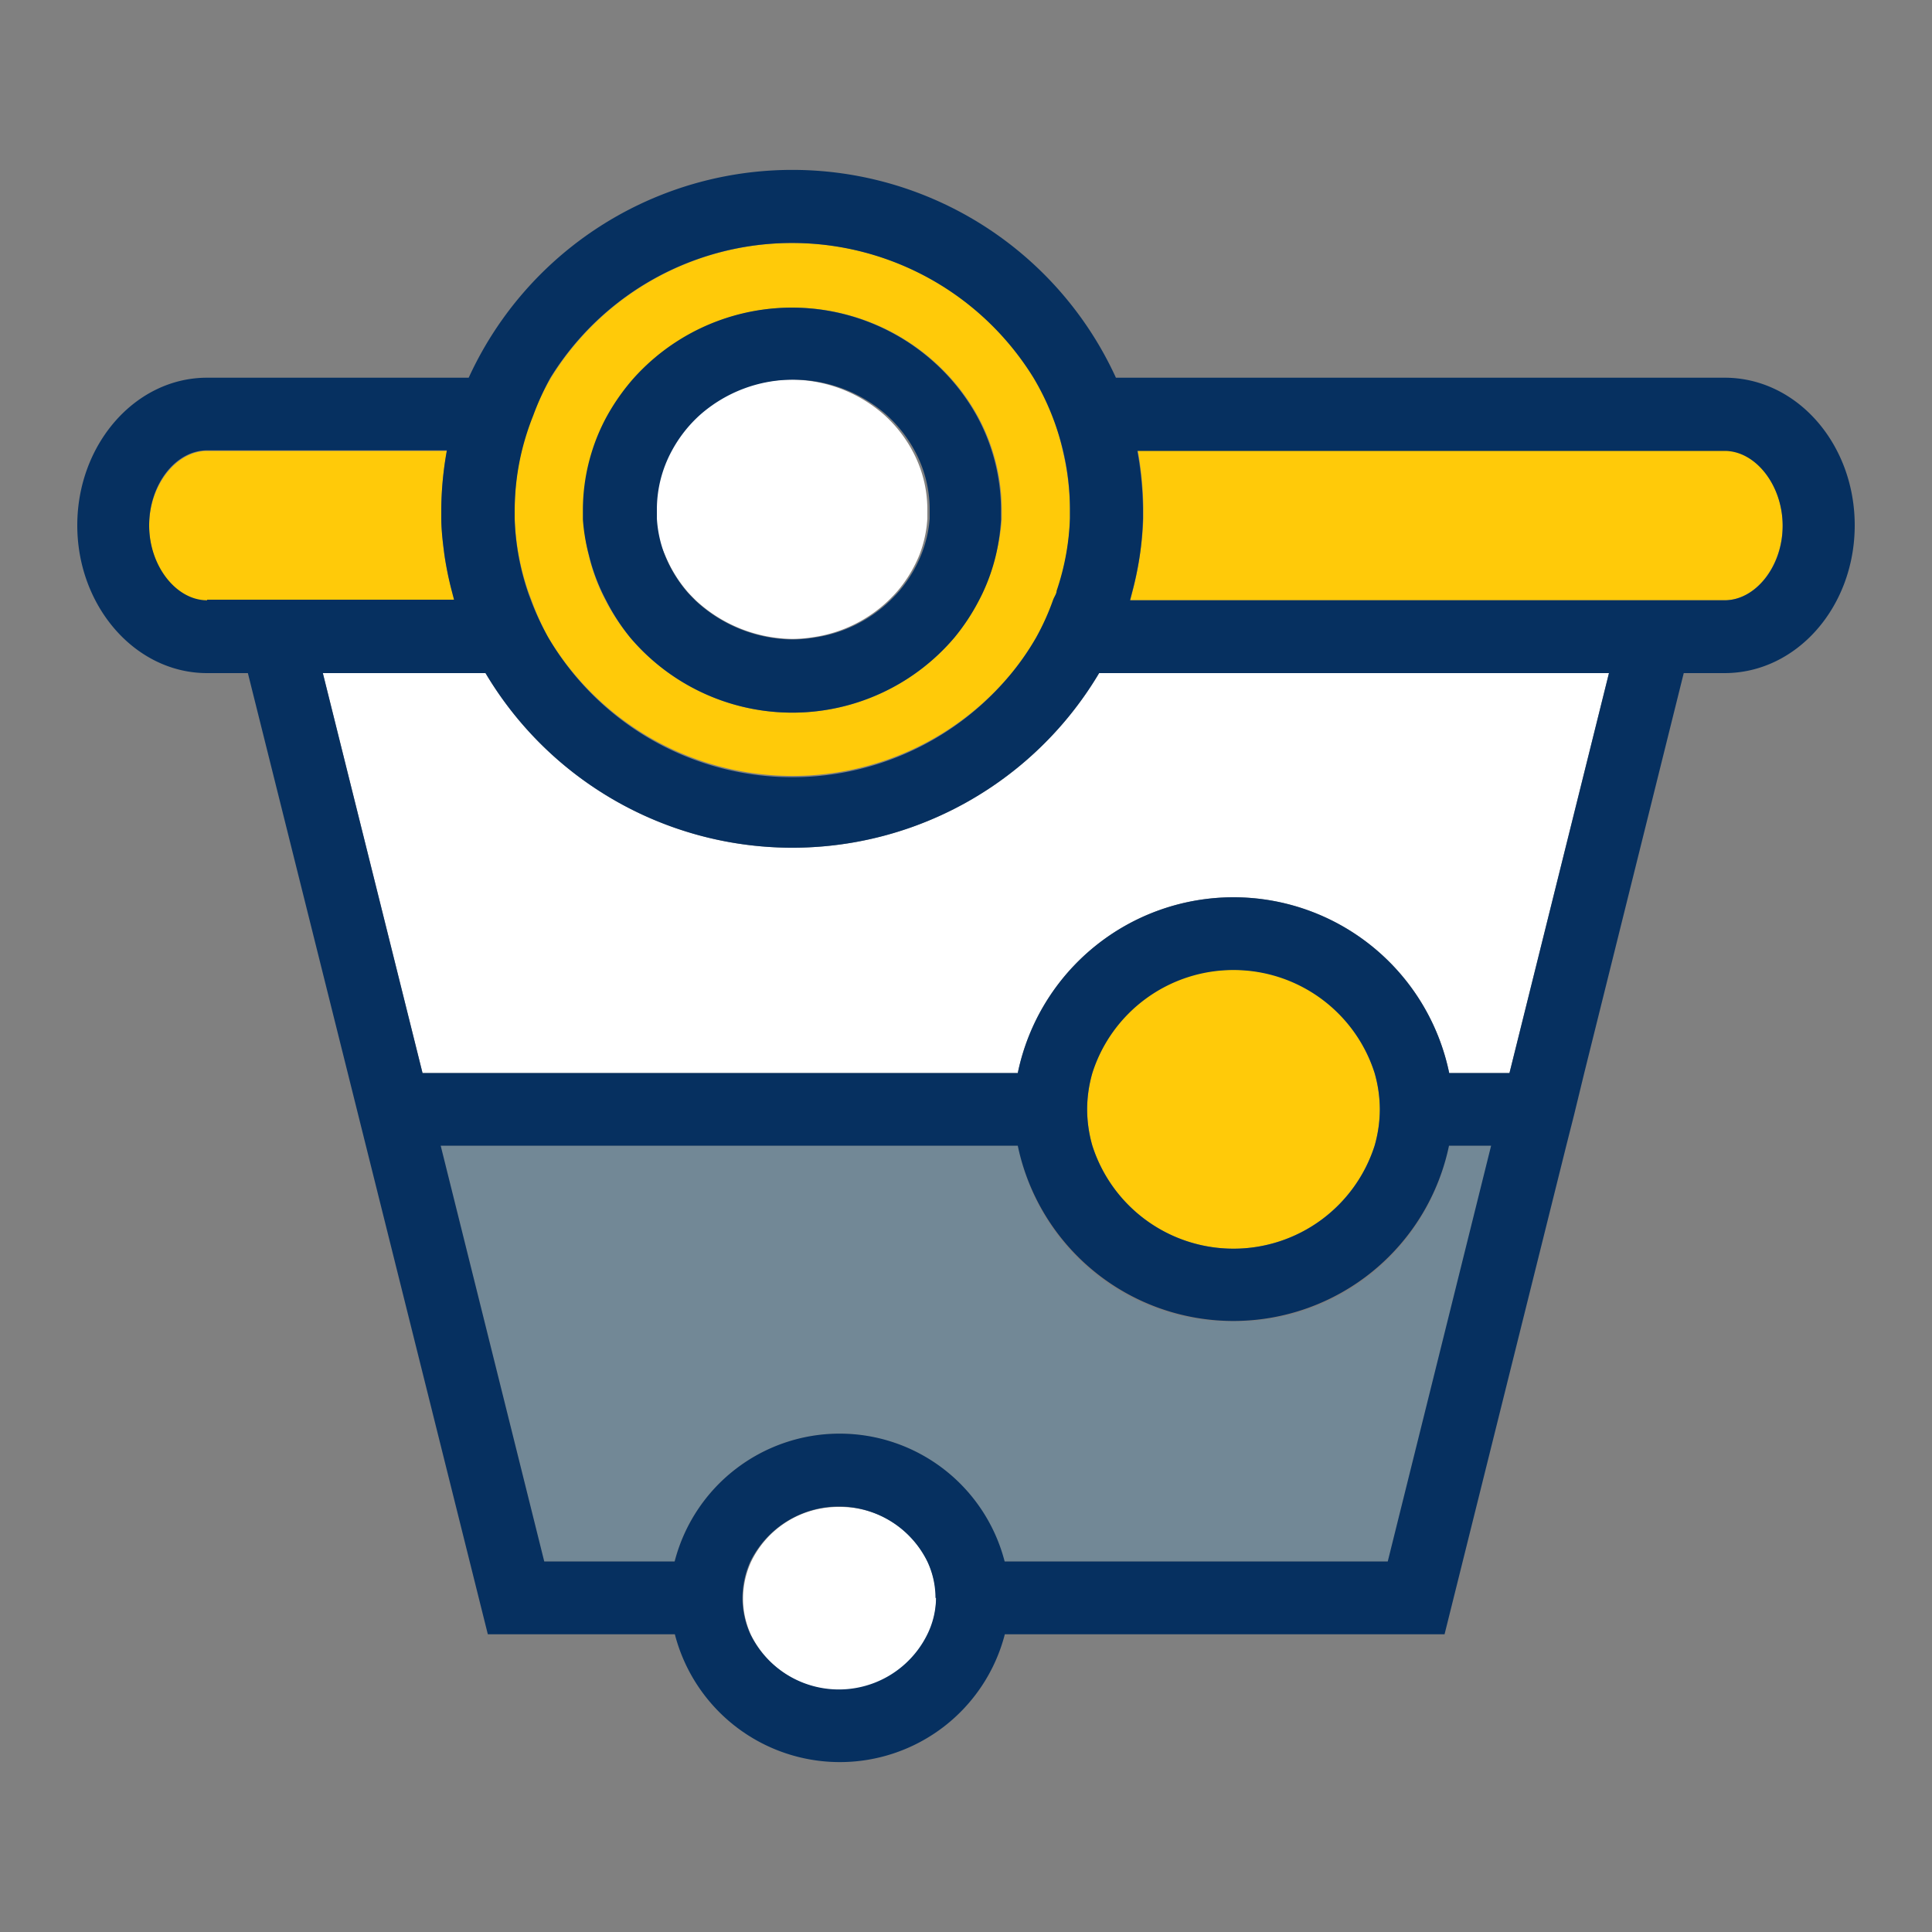
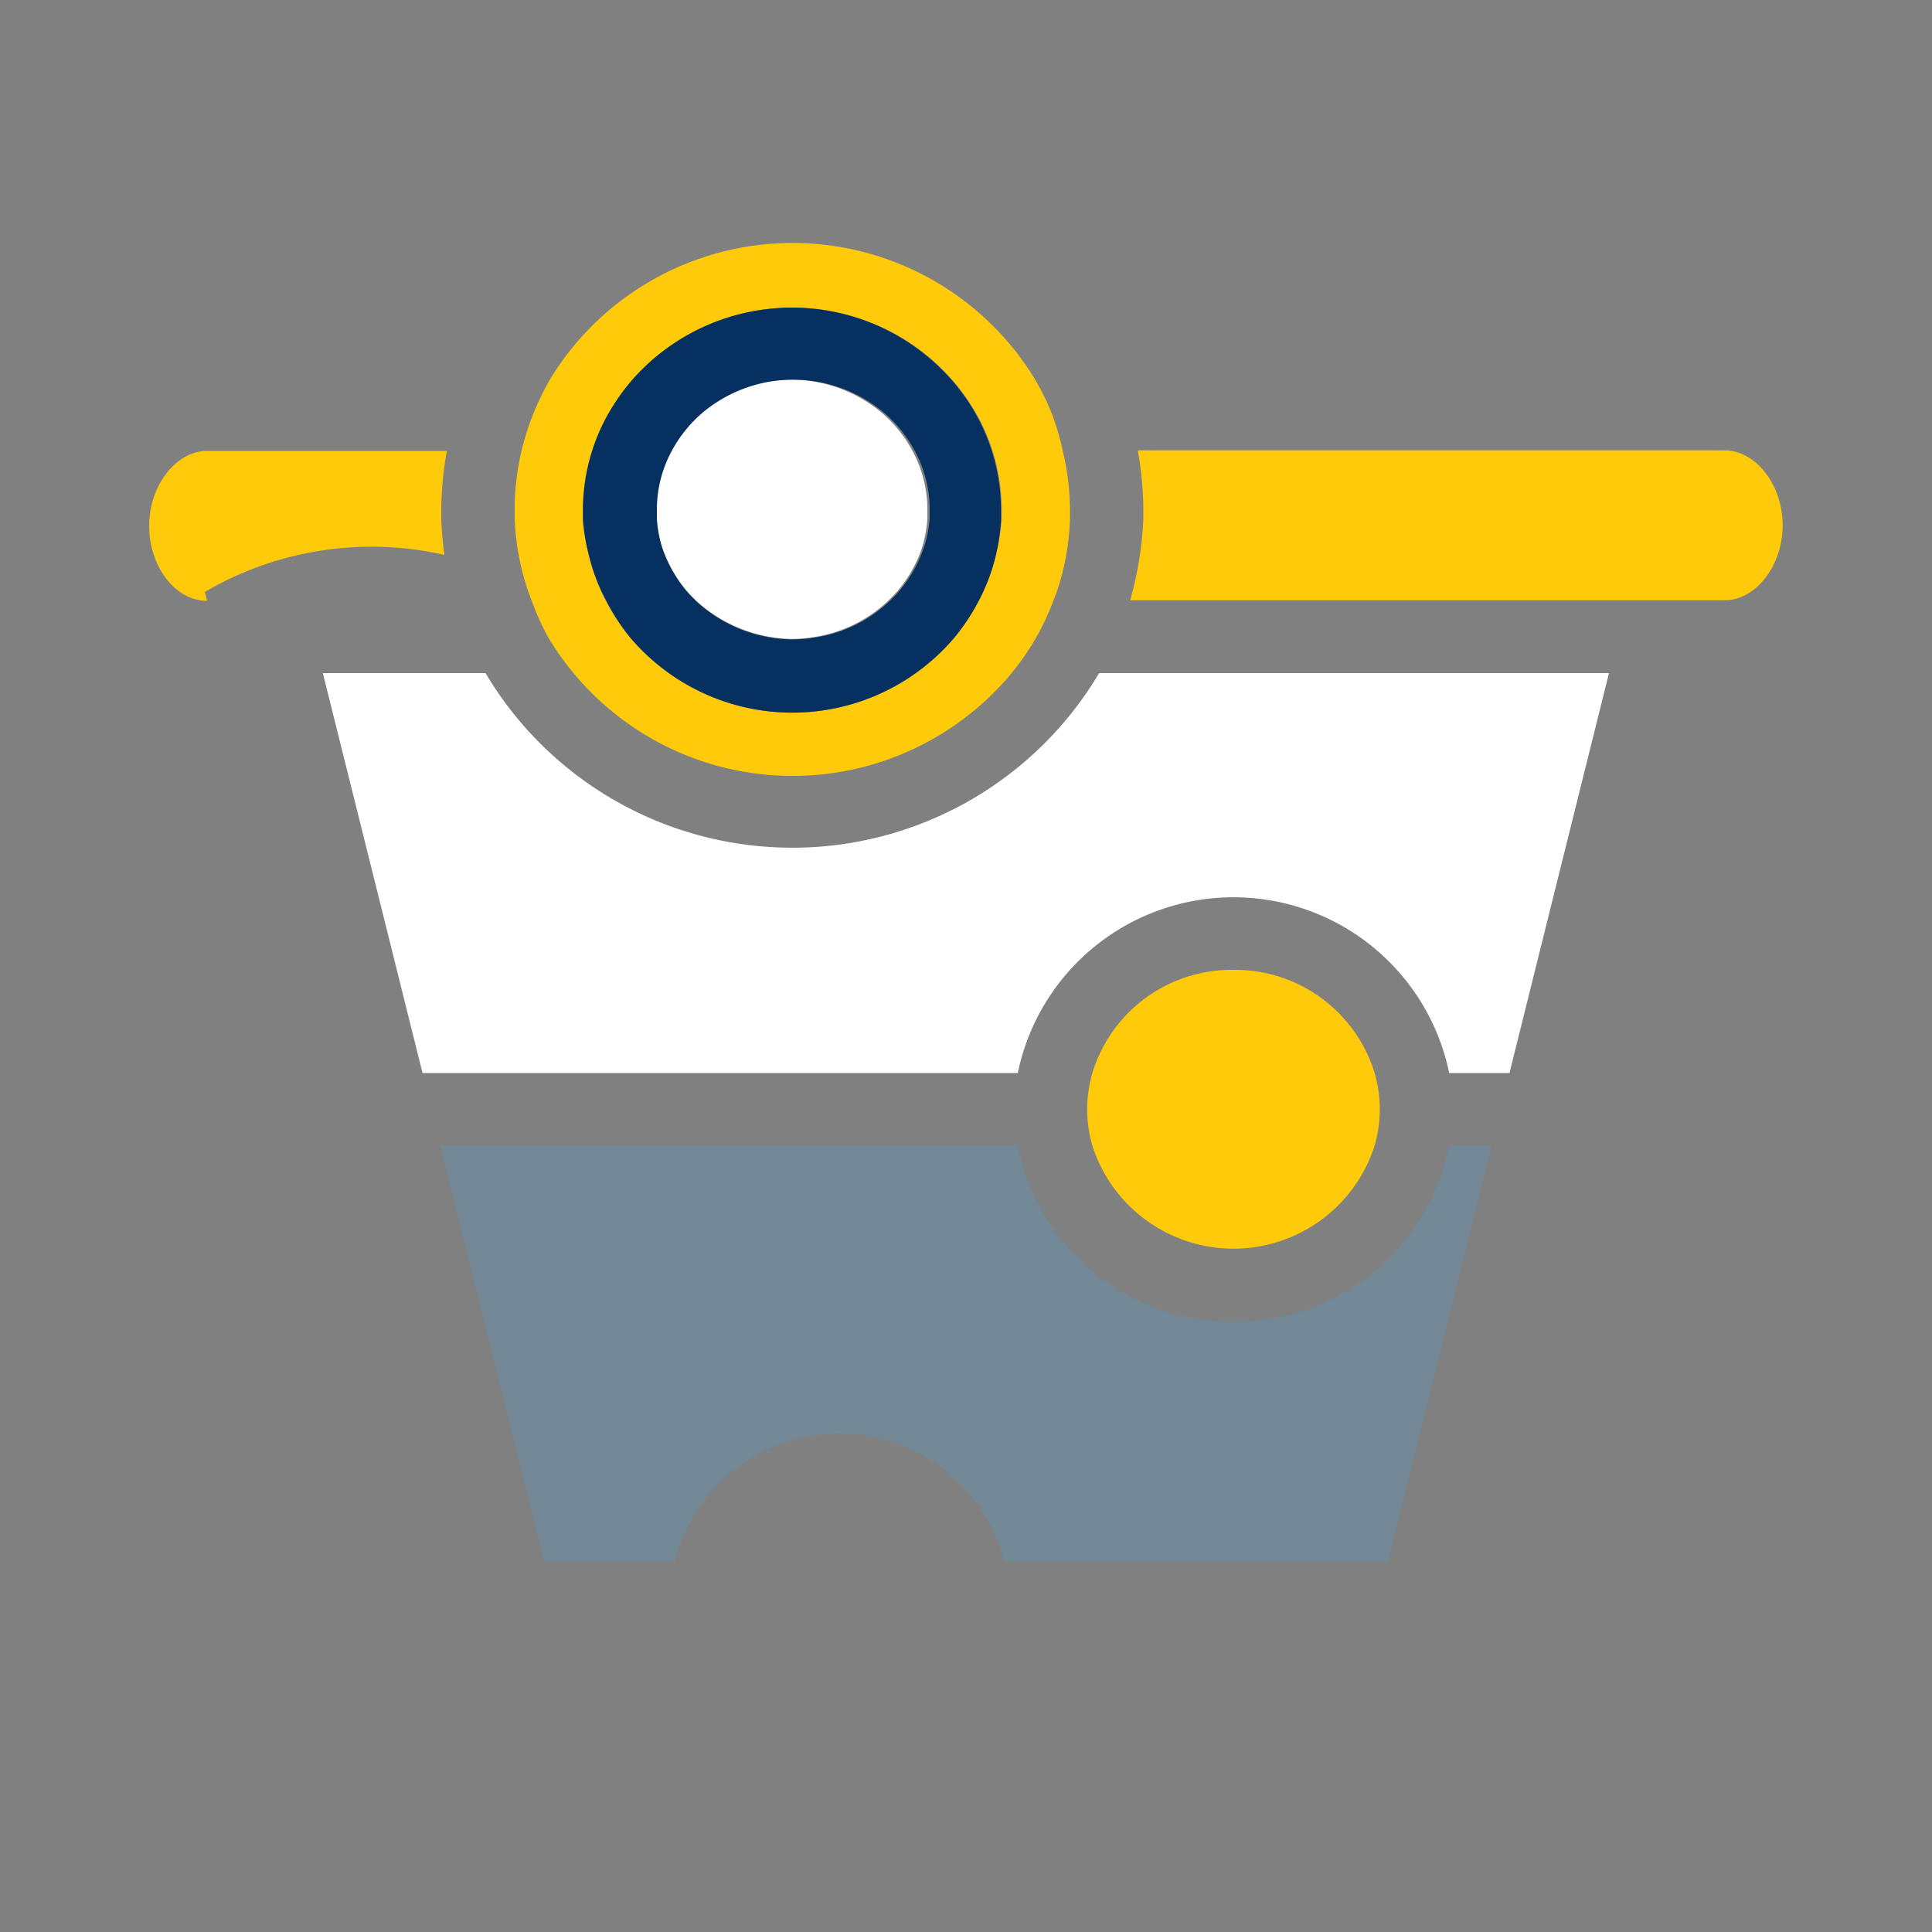
<svg xmlns="http://www.w3.org/2000/svg" viewBox="0 0 100 100">
  <rect x="0" y="0" width="100" height="100" fill="#808080" stroke="none" />
  <defs>
    <style>.cls-1{fill:none;}.cls-2{fill:#728896;}.cls-3{fill:#ffca09;}.cls-4{fill:#fff;}.cls-5{fill:#063060;}</style>
  </defs>
  <title>cb-ico-funnel</title>
  <g id="Layer_2" data-name="Layer 2">
    <g id="Layer_1-2" data-name="Layer 1">
      <rect class="cls-1" width="100" height="100" />
      <path class="cls-2" d="M63.84,68.4a11.25,11.25,0,0,1-11.16-9.1H22.81l5.36,21.52h6.74a8.82,8.82,0,0,1,17.08,0H71.83L77.19,59.3H75A11.26,11.26,0,0,1,63.84,68.4Z" />
      <path class="cls-3" d="M89.27,23.31H58.89a17.88,17.88,0,0,1,.29,3c0,.17,0,.33,0,.5A16.43,16.43,0,0,1,59,28.72a17.08,17.08,0,0,1-.38,1.89l-.12.46H89.27c1.6,0,3-1.78,3-3.88S90.87,23.31,89.27,23.31Z" />
-       <path class="cls-3" d="M23,28.72c-.08-.61-.14-1.24-.16-1.88,0-.17,0-.33,0-.5a17.88,17.88,0,0,1,.29-3H10.72c-1.6,0-3,1.78-3,3.88s1.35,3.88,3,3.88H23.53l-.12-.46A17.08,17.08,0,0,1,23,28.72Z" />
+       <path class="cls-3" d="M23,28.72c-.08-.61-.14-1.24-.16-1.88,0-.17,0-.33,0-.5a17.88,17.88,0,0,1,.29-3H10.72c-1.6,0-3,1.78-3,3.88s1.35,3.88,3,3.88l-.12-.46A17.08,17.08,0,0,1,23,28.72Z" />
      <path class="cls-3" d="M63.84,50.2a7.53,7.53,0,0,0-7.3,5.34,6.89,6.89,0,0,0-.27,1.88h0a6.89,6.89,0,0,0,.27,1.88,7.67,7.67,0,0,0,14.61,0,6.89,6.89,0,0,0,.27-1.88h0a6.89,6.89,0,0,0-.27-1.88A7.55,7.55,0,0,0,63.84,50.2Z" />
      <path class="cls-3" d="M54.45,21.43a13.14,13.14,0,0,0-.93-1.88,14.69,14.69,0,0,0-25,0,14.22,14.22,0,0,0-.92,1.88,13.7,13.7,0,0,0-.6,1.88,13.22,13.22,0,0,0-.36,3c0,.17,0,.33,0,.5a12.87,12.87,0,0,0,.2,1.88,13.1,13.1,0,0,0,.49,1.89c.05.15.11.3.17.46A14,14,0,0,0,28.38,33a14.74,14.74,0,0,0,23.94,1.89A13.55,13.55,0,0,0,53.63,33a12.87,12.87,0,0,0,.88-1.88c.06-.16.13-.31.18-.46a13.1,13.1,0,0,0,.49-1.89,12.87,12.87,0,0,0,.2-1.88c0-.17,0-.33,0-.5a13.22,13.22,0,0,0-.36-3A13.7,13.7,0,0,0,54.45,21.43Zm-2.91,7.29a10.06,10.06,0,0,1-.66,1.89c-.07.15-.15.31-.23.46A10.78,10.78,0,0,1,49.4,33a11,11,0,0,1-16.78,0,10.78,10.78,0,0,1-1.25-1.88c-.08-.15-.16-.31-.23-.46a10.06,10.06,0,0,1-.66-1.89,9.68,9.68,0,0,1-.27-1.88c0-.17,0-.33,0-.5a10.15,10.15,0,0,1,.46-3,10,10,0,0,1,.8-1.88,11.15,11.15,0,0,1,1.32-1.88,11,11,0,0,1,16.47,0,10.66,10.66,0,0,1,1.33,1.88,10,10,0,0,1,.8,1.88,10.15,10.15,0,0,1,.46,3c0,.17,0,.33,0,.5A10.52,10.52,0,0,1,51.54,28.72Z" />
      <path class="cls-4" d="M56.89,34.84a18.47,18.47,0,0,1-31.76,0H16.71l5.16,20.7H52.68a11.4,11.4,0,0,1,22.33,0h3.12l5.15-20.7Z" />
-       <path class="cls-4" d="M43.45,78a5,5,0,0,0-4.58,2.85,4.61,4.61,0,0,0-.41,1.89h0a4.53,4.53,0,0,0,.41,1.88,5.1,5.1,0,0,0,9.16,0,4.39,4.39,0,0,0,.42-1.88h0A4.47,4.47,0,0,0,48,80.82,5,5,0,0,0,43.45,78Z" />
      <path class="cls-4" d="M34.42,28.72a6.89,6.89,0,0,0,1.15,1.89c.14.16.29.31.44.46a7.48,7.48,0,0,0,5,2,7.34,7.34,0,0,0,1.15-.1A7.12,7.12,0,0,0,46,31.07c.15-.15.3-.3.44-.46a6.89,6.89,0,0,0,1.15-1.89A6.22,6.22,0,0,0,48,26.84c0-.17,0-.33,0-.5a6.37,6.37,0,0,0-.77-3,6.88,6.88,0,0,0-1.48-1.88,7.3,7.3,0,0,0-9.62,0,6.88,6.88,0,0,0-1.48,1.88,6.37,6.37,0,0,0-.77,3c0,.17,0,.33,0,.5A6.22,6.22,0,0,0,34.42,28.72Z" />
-       <path class="cls-5" d="M89.27,19.55H57.76a18.42,18.42,0,0,0-33.5,0H10.72C7,19.55,4,23,4,27.19s3,7.65,6.72,7.65h2.11L18,55.54l7.25,29.05h9.68a8.82,8.82,0,0,0,17.08,0H74.77l6.3-25.29.4-1.58L82,55.54h0l5.15-20.7h2.11C93,34.84,96,31.41,96,27.19S93,19.55,89.27,19.55Zm0,11.52H58.49l.12-.46A17.08,17.08,0,0,0,59,28.72a16.43,16.43,0,0,0,.16-1.88c0-.17,0-.33,0-.5a17.88,17.88,0,0,0-.29-3H89.27c1.6,0,3,1.78,3,3.88S90.87,31.07,89.27,31.07ZM71.83,80.82H52a8.82,8.82,0,0,0-17.08,0H28.17L22.81,59.3H52.68A11.4,11.4,0,0,0,75,59.3h2.18ZM48.45,82.71A4.39,4.39,0,0,1,48,84.59a5.1,5.1,0,0,1-9.16,0,4.53,4.53,0,0,1-.41-1.88h0a4.61,4.61,0,0,1,.41-1.89,5.11,5.11,0,0,1,9.16,0,4.47,4.47,0,0,1,.42,1.89Zm8.09-27.17a7.67,7.67,0,0,1,14.61,0,6.89,6.89,0,0,1,.27,1.88h0a6.89,6.89,0,0,1-.27,1.88,7.67,7.67,0,0,1-14.61,0,6.89,6.89,0,0,1-.27-1.88h0A6.89,6.89,0,0,1,56.54,55.54Zm18.47,0a11.4,11.4,0,0,0-22.33,0H21.87l-5.16-20.7h8.42a18.47,18.47,0,0,0,31.76,0H83.28l-5.15,20.7ZM10.72,31.07c-1.6,0-3-1.78-3-3.88s1.35-3.88,3-3.88H23.13a17.88,17.88,0,0,0-.29,3c0,.17,0,.33,0,.5,0,.64.08,1.27.16,1.88a17.08,17.08,0,0,0,.38,1.89l.12.46H10.72ZM28.49,19.55a14.69,14.69,0,0,1,25,0,13.14,13.14,0,0,1,.93,1.88,13.7,13.7,0,0,1,.6,1.88,13.22,13.22,0,0,1,.36,3c0,.17,0,.33,0,.5a12.87,12.87,0,0,1-.2,1.88,13.1,13.1,0,0,1-.49,1.89c0,.15-.12.3-.18.46A12.87,12.87,0,0,1,53.63,33a13.55,13.55,0,0,1-1.31,1.89A14.65,14.65,0,0,1,28.38,33a14,14,0,0,1-.88-1.88c-.06-.16-.12-.31-.17-.46a13.1,13.1,0,0,1-.49-1.89,12.87,12.87,0,0,1-.2-1.88c0-.17,0-.33,0-.5a13.22,13.22,0,0,1,.36-3,13.7,13.7,0,0,1,.6-1.88A14.22,14.22,0,0,1,28.49,19.55Z" />
      <path class="cls-5" d="M30.48,28.72a10.06,10.06,0,0,0,.66,1.89c.07.15.15.31.23.46A10.78,10.78,0,0,0,32.62,33,11,11,0,0,0,49.4,33a10.78,10.78,0,0,0,1.25-1.88c.08-.15.16-.31.23-.46a10.06,10.06,0,0,0,.66-1.89,10.52,10.52,0,0,0,.27-1.88c0-.17,0-.33,0-.5a10.15,10.15,0,0,0-.46-3,10,10,0,0,0-.8-1.88,10.66,10.66,0,0,0-1.33-1.88,11,11,0,0,0-16.47,0,11.15,11.15,0,0,0-1.32,1.88,10,10,0,0,0-.8,1.88,10.15,10.15,0,0,0-.46,3c0,.17,0,.33,0,.5A9.68,9.68,0,0,0,30.48,28.72ZM34,26.34a6.37,6.37,0,0,1,.77-3,6.88,6.88,0,0,1,1.48-1.88,7.3,7.3,0,0,1,9.62,0,6.88,6.88,0,0,1,1.48,1.88,6.37,6.37,0,0,1,.77,3c0,.17,0,.33,0,.5a6.22,6.22,0,0,1-.44,1.88,6.89,6.89,0,0,1-1.15,1.89c-.14.16-.29.31-.44.46A7.12,7.12,0,0,1,42.16,33a7.34,7.34,0,0,1-1.15.1,7.48,7.48,0,0,1-5-2c-.15-.15-.3-.3-.44-.46a6.89,6.89,0,0,1-1.15-1.89A6.22,6.22,0,0,1,34,26.84C34,26.67,34,26.51,34,26.34Z" />
    </g>
  </g>
</svg>